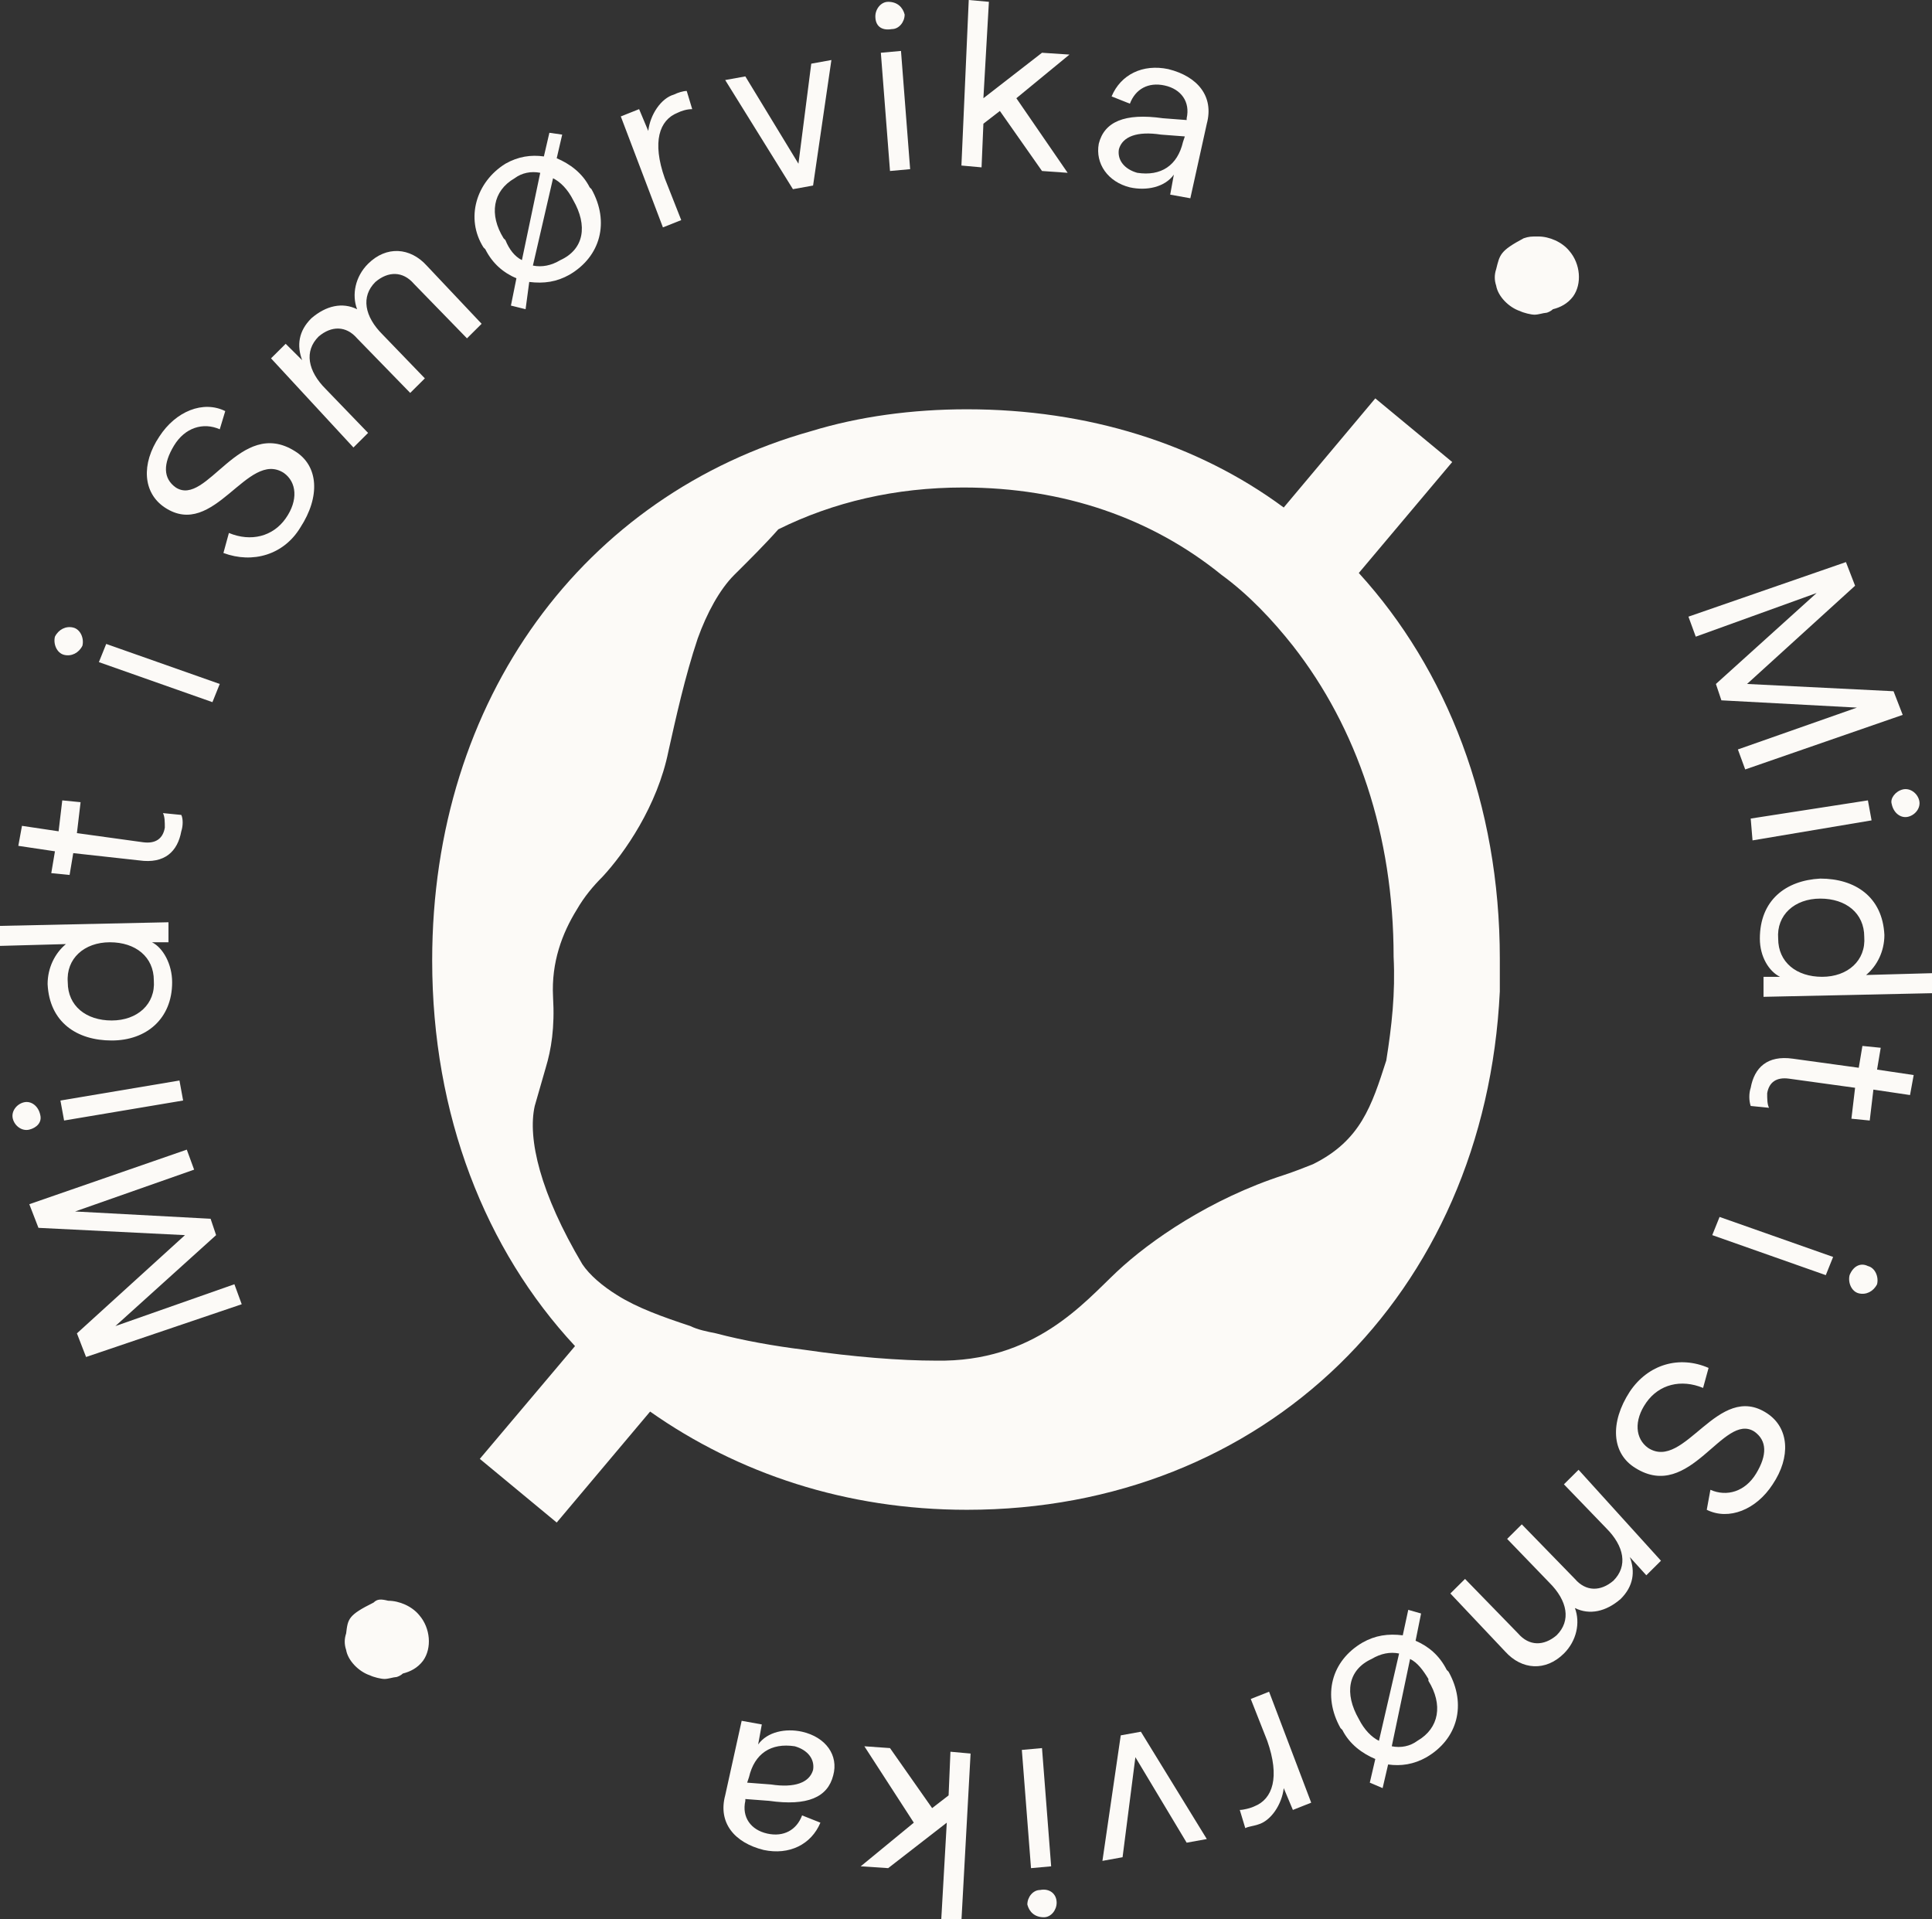
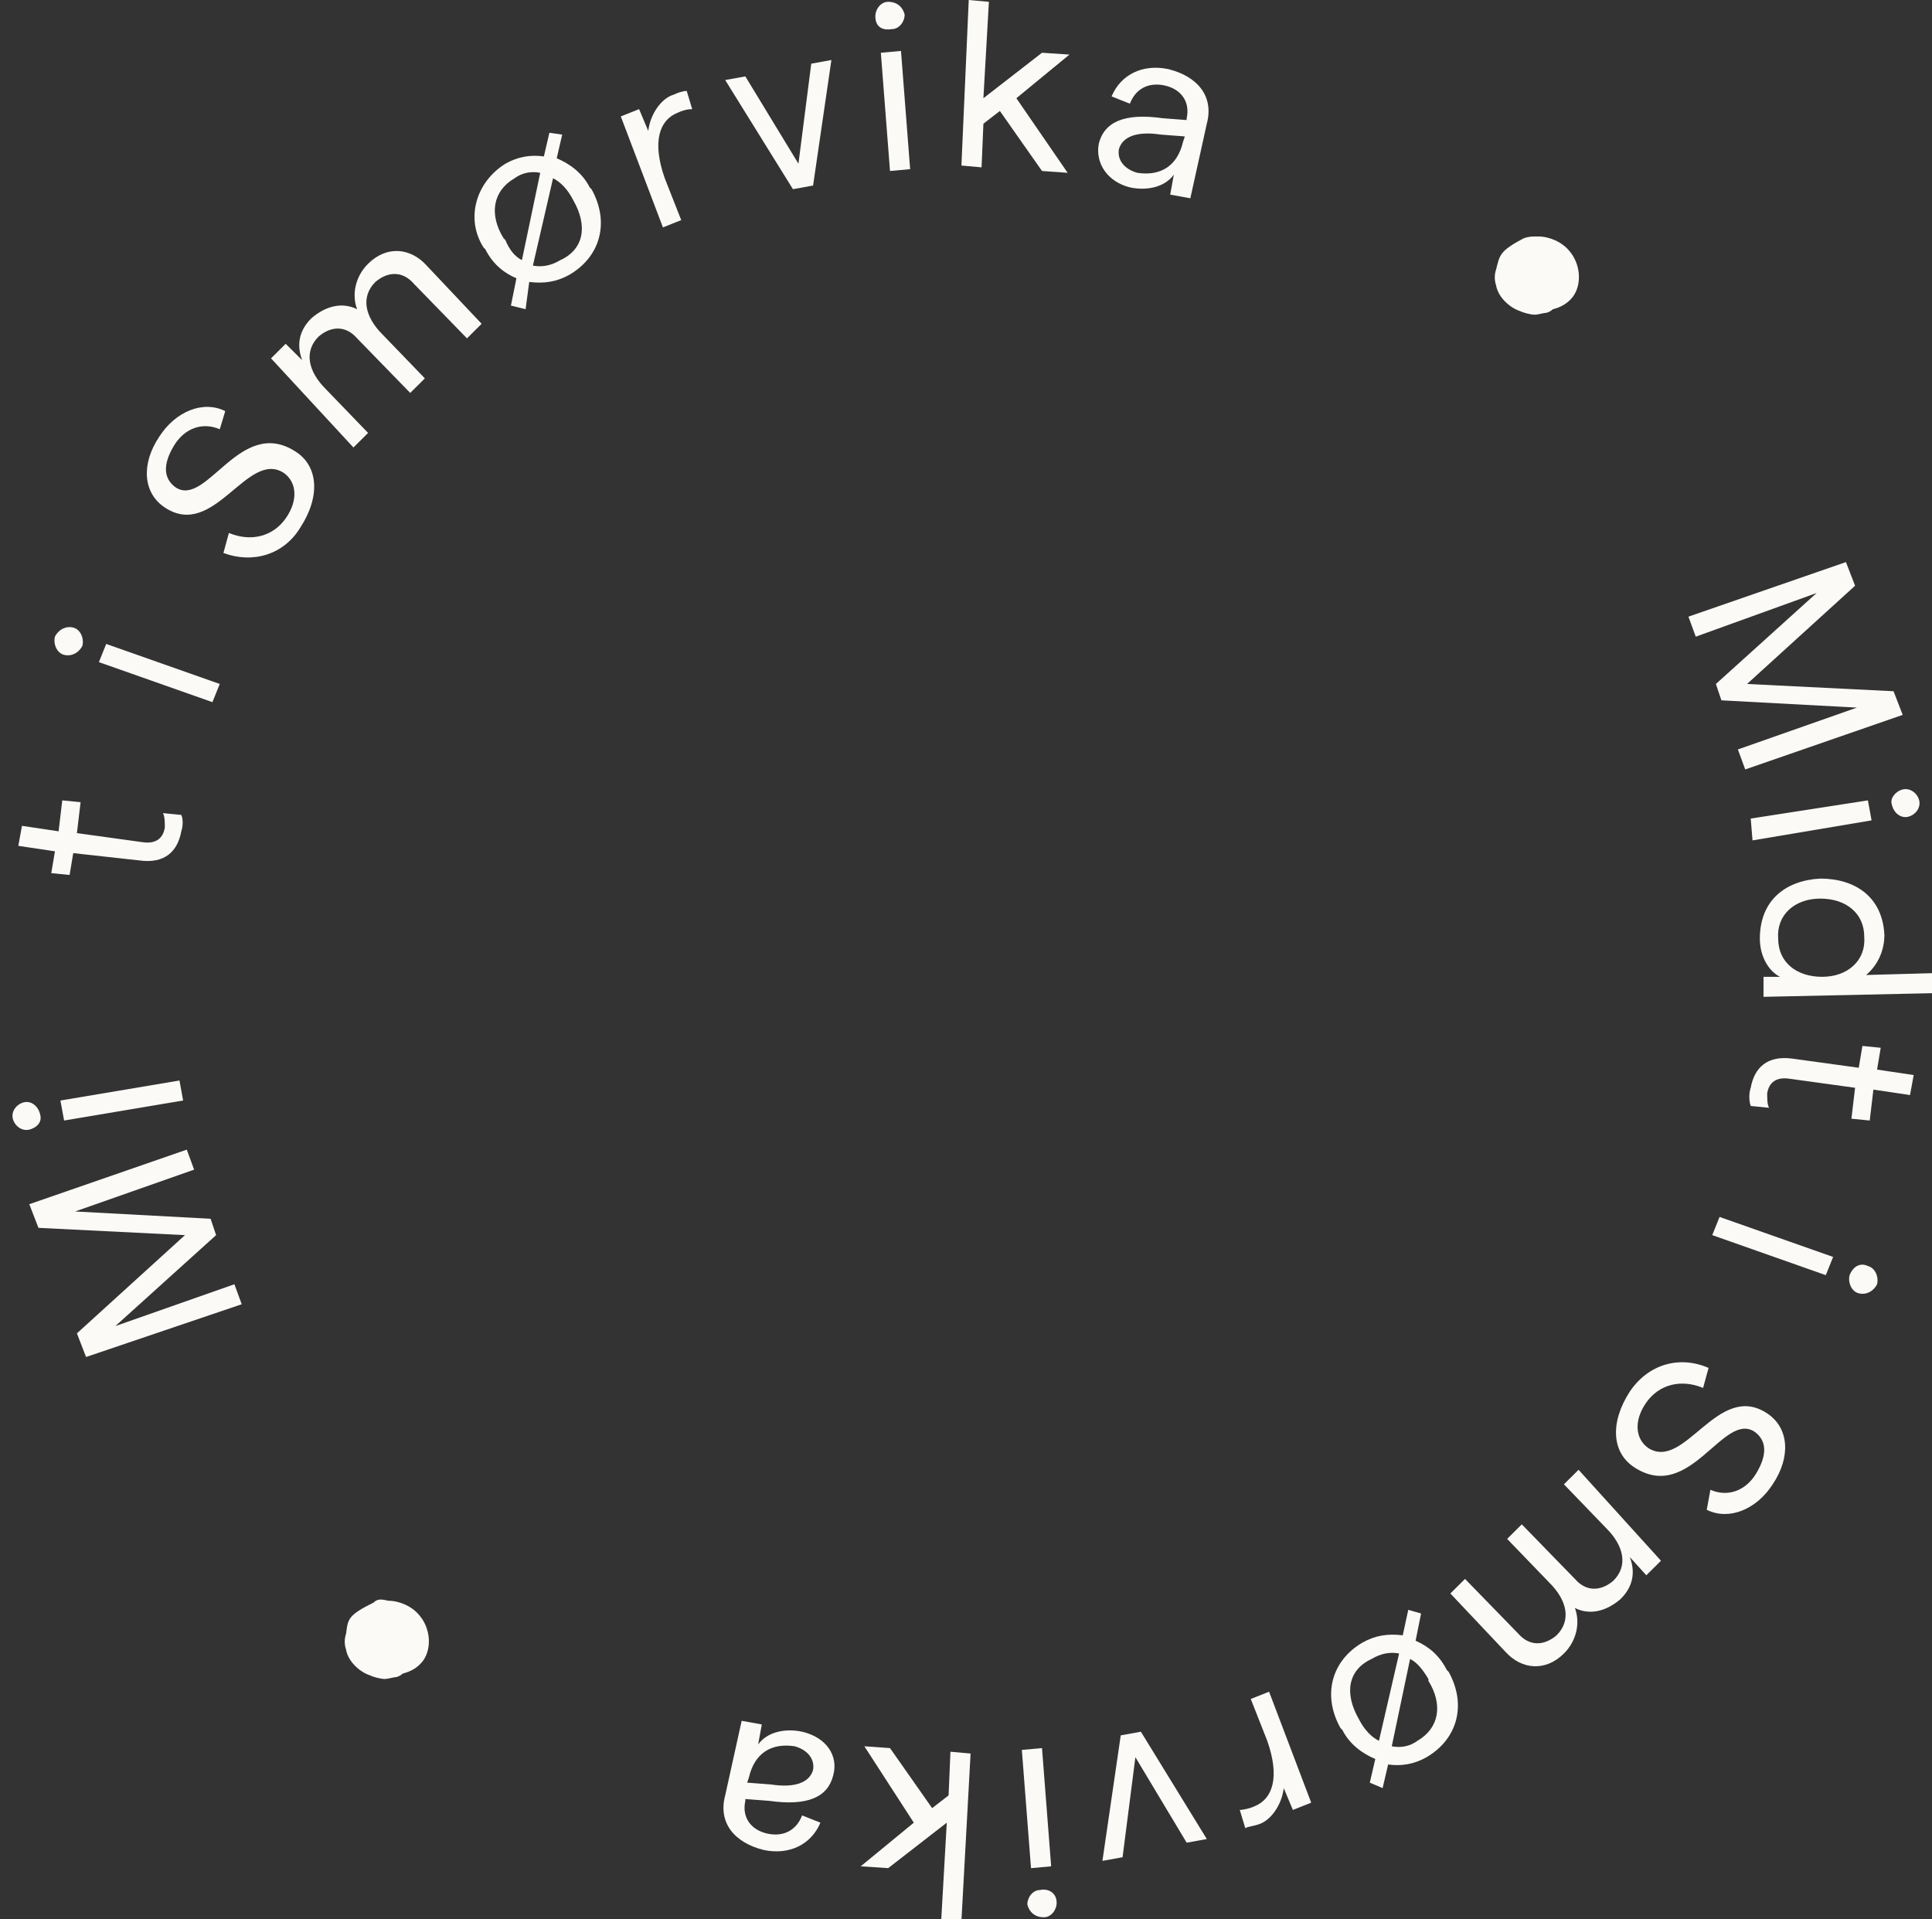
<svg xmlns="http://www.w3.org/2000/svg" width="148" height="147" viewBox="0 0 148 147" fill="none">
  <rect x="0" y="0" width="148" height="147" fill="#333333" stroke="none" />
  <g clip-path="url(#clip0)">
-     <path d="M104.091 43.891L111.246 35.391L105.354 30.515L98.339 38.875C91.746 33.998 83.329 31.351 74.07 31.351C69.862 31.351 65.793 31.908 62.146 33.023C44.751 37.9 33.107 53.505 33.107 73.57C33.107 85.413 37.175 95.724 44.049 103.109L36.755 111.748L42.647 116.625L49.801 108.125C56.535 112.863 64.811 115.649 74.07 115.649C96.796 115.649 113.771 99.208 114.893 75.938C114.893 75.102 114.893 74.266 114.893 73.43C114.893 61.587 110.825 51.276 104.091 43.891ZM106.195 81.233C105.073 84.717 104.231 87.364 100.584 89.175C99.883 89.454 99.181 89.733 98.339 90.011C92.728 91.823 88.099 95.028 85.574 97.396C83.049 99.765 79.261 104.363 71.685 104.224C69.02 104.224 65.373 103.945 61.585 103.388C59.34 103.109 56.956 102.691 54.851 102.134C54.15 101.994 53.449 101.855 52.887 101.576C50.783 100.88 48.819 100.183 47.276 99.207C46.154 98.511 45.172 97.675 44.611 96.839C41.384 91.405 40.402 87.225 40.963 84.717C41.244 83.741 41.524 82.766 41.805 81.79C42.226 80.397 42.506 78.725 42.366 76.356C42.226 73.709 43.067 71.48 44.19 69.668C44.751 68.693 45.452 67.857 46.154 67.16C47.837 65.349 50.362 61.726 51.204 57.546C51.765 55.038 52.467 51.833 53.448 48.907C54.15 46.956 55.132 45.145 56.254 44.03C57.376 42.916 58.639 41.662 59.621 40.547C63.83 38.457 68.599 37.342 73.79 37.342C81.505 37.342 88.239 39.711 93.57 44.03C95.674 45.563 97.498 47.514 99.041 49.464C103.951 55.735 106.757 63.955 106.757 73.291C106.897 76.078 106.616 78.586 106.195 81.233C106.195 81.094 106.195 81.094 106.195 81.233Z" fill="#FCFAF7" />
    <path d="M6.593 103.945L5.892 102.134L14.169 94.61L2.946 94.052L2.245 92.241L14.309 88.061L14.87 89.594L5.752 92.798L16.133 93.356L16.554 94.61L8.838 101.576L17.956 98.372L18.517 99.904L6.593 103.945Z" fill="#FCFAF7" />
    <path d="M2.244 86.528C1.683 86.667 1.122 86.249 0.982 85.692C0.842 85.135 1.263 84.577 1.824 84.438C2.385 84.299 2.946 84.717 3.086 85.413C3.226 85.971 2.806 86.389 2.244 86.528ZM4.91 85.831L4.629 84.299L13.748 82.766L14.028 84.299L4.91 85.831Z" fill="#FCFAF7" />
-     <path d="M8.557 79.701C5.892 79.701 3.788 78.307 3.647 75.381C3.647 74.127 4.209 73.013 5.05 72.316L0 72.455V70.922L12.906 70.644V72.177H11.644C12.485 72.594 13.187 73.849 13.187 75.242C13.187 78.029 11.223 79.701 8.557 79.701ZM8.417 72.177C6.453 72.177 5.05 73.43 5.191 75.242C5.191 77.053 6.593 78.168 8.557 78.168C10.521 78.168 11.924 76.914 11.784 75.103C11.784 73.291 10.381 72.177 8.417 72.177Z" fill="#FCFAF7" />
    <path d="M13.888 63.677C13.608 65.21 12.626 66.185 10.662 65.906L5.611 65.349L5.331 67.021L3.928 66.882L4.209 65.21L1.403 64.791L1.683 63.259L4.489 63.677L4.77 61.308L6.173 61.447L5.892 63.816L10.942 64.513C11.924 64.652 12.485 64.234 12.626 63.398C12.626 62.98 12.626 62.562 12.485 62.283L13.888 62.423C14.028 62.702 14.028 63.259 13.888 63.677Z" fill="#FCFAF7" />
    <path d="M4.91 50.161C4.349 50.022 4.068 49.325 4.208 48.768C4.489 48.211 5.05 47.932 5.611 48.071C6.172 48.211 6.453 48.907 6.313 49.465C6.032 50.022 5.471 50.3 4.91 50.161ZM7.575 50.718L8.136 49.325L16.834 52.391L16.273 53.784L7.575 50.718Z" fill="#FCFAF7" />
    <path d="M17.115 42.358L17.535 40.825C19.219 41.522 20.902 41.104 21.884 39.711C22.866 38.317 22.726 36.924 21.744 36.227C18.938 34.416 16.413 41.383 12.626 38.875C10.942 37.76 10.802 35.531 12.205 33.441C13.467 31.49 15.572 30.654 17.255 31.49L16.834 32.883C15.572 32.326 14.169 32.744 13.327 34.137C12.485 35.531 12.485 36.645 13.467 37.342C15.852 38.875 18.377 31.908 22.586 34.555C24.409 35.67 24.55 38.039 23.007 40.407C21.744 42.497 19.359 43.194 17.115 42.358Z" fill="#FCFAF7" />
    <path d="M20.762 27.449L21.884 26.335L23.147 27.589C22.726 26.474 22.866 25.359 23.848 24.384C24.971 23.409 26.233 23.13 27.355 23.687C26.934 22.573 27.215 21.179 28.197 20.204C29.6 18.81 31.424 18.95 32.686 20.343L36.895 24.802L35.773 25.917L31.704 21.736C30.863 20.761 29.74 20.761 28.758 21.597C27.636 22.712 27.916 24.245 29.319 25.638L32.546 28.982L31.424 30.097L27.355 25.917C26.514 24.941 25.391 24.941 24.409 25.777C23.287 26.892 23.568 28.425 24.971 29.818L28.197 33.162L27.075 34.277L20.762 27.449Z" fill="#FCFAF7" />
    <path d="M39.139 23.408L39.56 21.318C38.578 20.9 37.736 20.204 37.175 19.089L37.035 18.95C35.632 16.72 36.474 13.934 38.718 12.54C39.7 11.983 40.682 11.843 41.664 11.983L42.085 10.171L43.067 10.311L42.647 12.122C43.629 12.54 44.611 13.237 45.172 14.351L45.312 14.491C46.715 16.999 46.013 19.646 43.629 21.04C42.647 21.597 41.664 21.736 40.542 21.597L40.262 23.687L39.139 23.408ZM39.981 19.925L41.384 13.237C40.682 13.098 39.981 13.237 39.42 13.655C37.736 14.63 37.456 16.442 38.578 18.253L38.718 18.392C38.999 19.089 39.42 19.646 39.981 19.925ZM43.909 15.327C43.488 14.491 42.927 13.934 42.366 13.655L40.823 20.343C41.524 20.482 42.226 20.343 42.927 19.925C44.751 19.089 45.031 17.277 43.909 15.327Z" fill="#FCFAF7" />
    <path d="M51.905 8.639C50.502 9.196 49.941 10.868 50.923 13.655L52.186 16.86L50.783 17.417L47.556 8.918L48.959 8.36L49.66 10.032C49.801 8.778 50.642 7.524 51.624 7.245C51.905 7.106 52.326 6.967 52.606 6.967L53.027 8.36C52.606 8.36 52.186 8.499 51.905 8.639Z" fill="#FCFAF7" />
    <path d="M55.553 6.131L57.096 5.852L61.164 12.54L62.146 4.877L63.689 4.598L62.286 14.212L60.743 14.491L55.553 6.131Z" fill="#FCFAF7" />
    <path d="M67.056 1.254C67.056 0.697 67.477 0.139 68.038 0.139C68.739 0.139 69.16 0.557 69.3 1.115C69.3 1.672 68.879 2.229 68.318 2.229C67.477 2.369 67.056 1.951 67.056 1.254ZM67.477 4.041L69.02 3.901L69.721 12.958L68.178 13.098L67.477 4.041Z" fill="#FCFAF7" />
    <path d="M76.595 8.5L75.333 9.475L75.192 12.819L73.649 12.68L74.21 0L75.754 0.139L75.333 7.524L79.822 4.041L81.926 4.18L77.858 7.524L81.786 13.237L79.822 13.098L76.595 8.5Z" fill="#FCFAF7" />
    <path d="M92.447 9.475L91.185 15.188L89.642 14.909L89.922 13.376C89.221 14.352 87.818 14.63 86.555 14.352C84.872 13.934 83.89 12.54 84.171 11.008C84.591 9.336 86.135 8.639 89.081 9.057L90.904 9.196V9.057C91.185 7.803 90.484 6.827 89.221 6.549C87.958 6.27 86.976 6.827 86.555 7.942L85.153 7.385C85.854 5.713 87.537 4.877 89.501 5.295C91.746 5.852 93.009 7.385 92.447 9.475ZM90.624 10.868L90.764 10.45L88.94 10.311C87.117 10.032 85.994 10.45 85.714 11.426C85.573 12.262 86.135 12.958 87.117 13.237C88.94 13.516 90.203 12.68 90.624 10.868Z" fill="#FCFAF7" />
    <path d="M116.717 18.253C116.717 18.392 116.717 18.392 116.717 18.253C114.893 19.229 114.893 19.507 114.612 20.622C114.472 21.04 114.472 21.458 114.612 21.876C114.753 22.712 115.594 23.548 116.436 23.827C116.717 23.966 117.278 24.105 117.558 24.105C117.839 24.105 118.26 23.966 118.4 23.966C118.54 23.966 118.821 23.827 118.961 23.687C119.522 23.548 120.083 23.269 120.504 22.712C121.206 21.736 121.065 20.204 120.224 19.229C119.663 18.532 118.681 18.114 117.839 18.114C117.278 18.114 117.137 18.114 116.717 18.253Z" fill="#FCFAF7" />
    <path d="M28.618 122.755C28.478 122.755 28.478 122.755 28.618 122.755C26.654 123.731 26.654 124.009 26.514 125.124C26.373 125.542 26.373 125.96 26.514 126.378C26.654 127.214 27.496 128.05 28.337 128.329C28.618 128.468 29.179 128.607 29.46 128.607C29.74 128.607 30.161 128.468 30.302 128.468C30.442 128.468 30.722 128.329 30.863 128.189C31.424 128.05 31.985 127.771 32.406 127.214C33.107 126.239 32.967 124.706 32.125 123.731C31.564 123.034 30.582 122.616 29.74 122.616C29.179 122.477 28.899 122.477 28.618 122.755Z" fill="#FCFAF7" />
    <path d="M141.407 43.055L142.108 44.866L133.831 52.391L145.054 52.948L145.756 54.759L133.691 58.939L133.13 57.407L142.248 54.202L131.867 53.645L131.446 52.391L139.162 45.424L129.903 48.768L129.342 47.235L141.407 43.055Z" fill="#FCFAF7" />
    <path d="M143.09 61.308L143.371 62.84L134.252 64.373L134.112 62.701L143.09 61.308ZM145.756 60.472C146.317 60.333 146.878 60.751 147.018 61.308C147.158 61.865 146.737 62.422 146.176 62.562C145.615 62.701 145.054 62.283 144.914 61.587C144.774 61.169 145.194 60.611 145.756 60.472Z" fill="#FCFAF7" />
    <path d="M139.443 67.299C142.108 67.299 144.212 68.693 144.353 71.619C144.353 72.873 143.792 73.987 142.95 74.684L148 74.545V76.078L135.094 76.356V74.823H136.356C135.515 74.406 134.813 73.291 134.813 71.897C134.813 68.971 136.777 67.439 139.443 67.299ZM139.583 74.823C141.547 74.823 142.95 73.57 142.81 71.758C142.81 69.947 141.407 68.832 139.443 68.832C137.479 68.832 136.076 70.086 136.216 71.897C136.216 73.709 137.619 74.823 139.583 74.823Z" fill="#FCFAF7" />
    <path d="M134.112 83.323C134.392 81.79 135.374 80.815 137.338 81.094L142.389 81.79L142.669 80.118L144.072 80.258L143.791 81.93L146.597 82.348L146.317 83.88L143.511 83.463L143.23 85.831L141.827 85.692L142.108 83.323L137.058 82.626C136.076 82.487 135.515 82.905 135.374 83.741C135.374 84.159 135.374 84.577 135.515 84.856L134.112 84.716C133.971 84.299 133.971 83.741 134.112 83.323Z" fill="#FCFAF7" />
    <path d="M140.425 96.281L139.864 97.675L131.166 94.609L131.727 93.216L140.425 96.281ZM143.09 96.978C143.651 97.118 143.932 97.814 143.792 98.371C143.511 98.929 142.95 99.207 142.389 99.068C141.828 98.929 141.547 98.232 141.687 97.675C141.968 96.978 142.529 96.7 143.09 96.978Z" fill="#FCFAF7" />
    <path d="M130.885 104.781L130.464 106.314C128.781 105.617 127.098 106.035 126.116 107.428C125.134 108.822 125.274 110.215 126.256 110.912C129.062 112.723 131.587 105.756 135.374 108.264C137.058 109.379 137.198 111.609 135.795 113.699C134.533 115.649 132.428 116.485 130.745 115.649L131.025 114.117C132.288 114.674 133.691 114.256 134.533 112.863C135.374 111.469 135.374 110.355 134.392 109.658C132.007 108.125 129.482 115.092 125.274 112.445C123.45 111.33 123.31 108.961 124.853 106.592C126.256 104.502 128.641 103.806 130.885 104.781Z" fill="#FCFAF7" />
    <path d="M127.238 119.551L126.116 120.665L124.853 119.272C125.274 120.387 125.134 121.501 124.152 122.477C123.03 123.452 121.767 123.731 120.645 123.173C121.066 124.288 120.785 125.681 119.803 126.657C118.4 128.05 116.576 127.911 115.314 126.517L111.105 122.059L112.228 120.944L116.296 125.124C117.138 126.099 118.26 126.099 119.242 125.263C120.364 124.149 120.084 122.616 118.681 121.223L115.454 117.879L116.576 116.764L120.645 120.944C121.486 121.919 122.609 121.919 123.591 121.083C124.713 119.969 124.432 118.436 123.03 117.043L119.803 113.698L120.925 112.584L127.238 119.551Z" fill="#FCFAF7" />
    <path d="M108.861 123.592L108.44 125.682C109.422 126.1 110.264 126.796 110.825 127.911L110.965 128.05C112.368 130.558 111.666 133.206 109.282 134.599C108.3 135.157 107.318 135.296 106.336 135.157L105.915 136.968L104.933 136.55L105.354 134.739C104.372 134.321 103.39 133.624 102.829 132.509L102.688 132.37C101.285 129.862 101.987 127.214 104.372 125.821C105.354 125.264 106.336 125.124 107.458 125.264L107.879 123.313L108.861 123.592ZM104.091 131.673C104.512 132.509 105.073 133.067 105.634 133.345L107.177 126.657C106.476 126.518 105.774 126.657 105.073 127.075C103.249 127.911 102.969 129.722 104.091 131.673ZM108.019 127.075L106.616 133.763C107.318 133.903 108.019 133.763 108.58 133.345C110.264 132.37 110.544 130.558 109.422 128.747V128.608C109.001 127.911 108.58 127.354 108.019 127.075Z" fill="#FCFAF7" />
    <path d="M96.095 138.361C97.498 137.804 98.059 136.132 97.077 133.345L95.814 130.14L97.217 129.583L100.444 138.083L99.041 138.64L98.34 136.968C98.199 138.222 97.358 139.476 96.376 139.755C95.955 139.894 95.674 139.894 95.394 140.033L94.973 138.64C95.253 138.64 95.814 138.501 96.095 138.361Z" fill="#FCFAF7" />
    <path d="M92.447 140.869L90.904 141.148L86.976 134.599L85.994 142.262L84.451 142.541L85.854 132.927L87.397 132.648L92.447 140.869Z" fill="#FCFAF7" />
    <path d="M80.523 142.959L78.98 143.099L78.278 134.042L79.822 133.902L80.523 142.959ZM80.944 145.746C80.944 146.303 80.523 146.861 79.962 146.861C79.26 146.861 78.84 146.443 78.699 145.885C78.699 145.328 79.12 144.771 79.681 144.771C80.383 144.631 80.944 145.049 80.944 145.746Z" fill="#FCFAF7" />
    <path d="M71.405 138.5L72.667 137.525L72.808 134.181L74.351 134.32L73.649 147.139L72.106 147L72.527 139.615L68.038 143.098L65.934 142.959L70.002 139.615L66.214 133.763L68.178 133.902L71.405 138.5Z" fill="#FCFAF7" />
    <path d="M55.553 137.525L56.815 131.812L58.358 132.091L58.078 133.624C58.779 132.648 60.182 132.37 61.444 132.648C63.268 133.066 64.25 134.46 63.829 135.992C63.408 137.664 61.865 138.361 58.919 137.943L57.096 137.804V137.943C56.815 139.197 57.517 140.172 58.779 140.451C60.042 140.73 61.024 140.172 61.444 139.058L62.847 139.615C62.146 141.287 60.462 142.123 58.498 141.705C56.254 141.148 54.991 139.615 55.553 137.525ZM57.376 136.132L57.236 136.55L59.06 136.689C60.883 136.968 62.006 136.55 62.286 135.574C62.426 134.738 61.865 134.042 60.883 133.763C59.06 133.484 57.797 134.32 57.376 136.132Z" fill="#FCFAF7" />
  </g>
  <defs>
    <clipPath id="clip0">
      <rect width="148" height="147" fill="white" />
    </clipPath>
  </defs>
</svg>